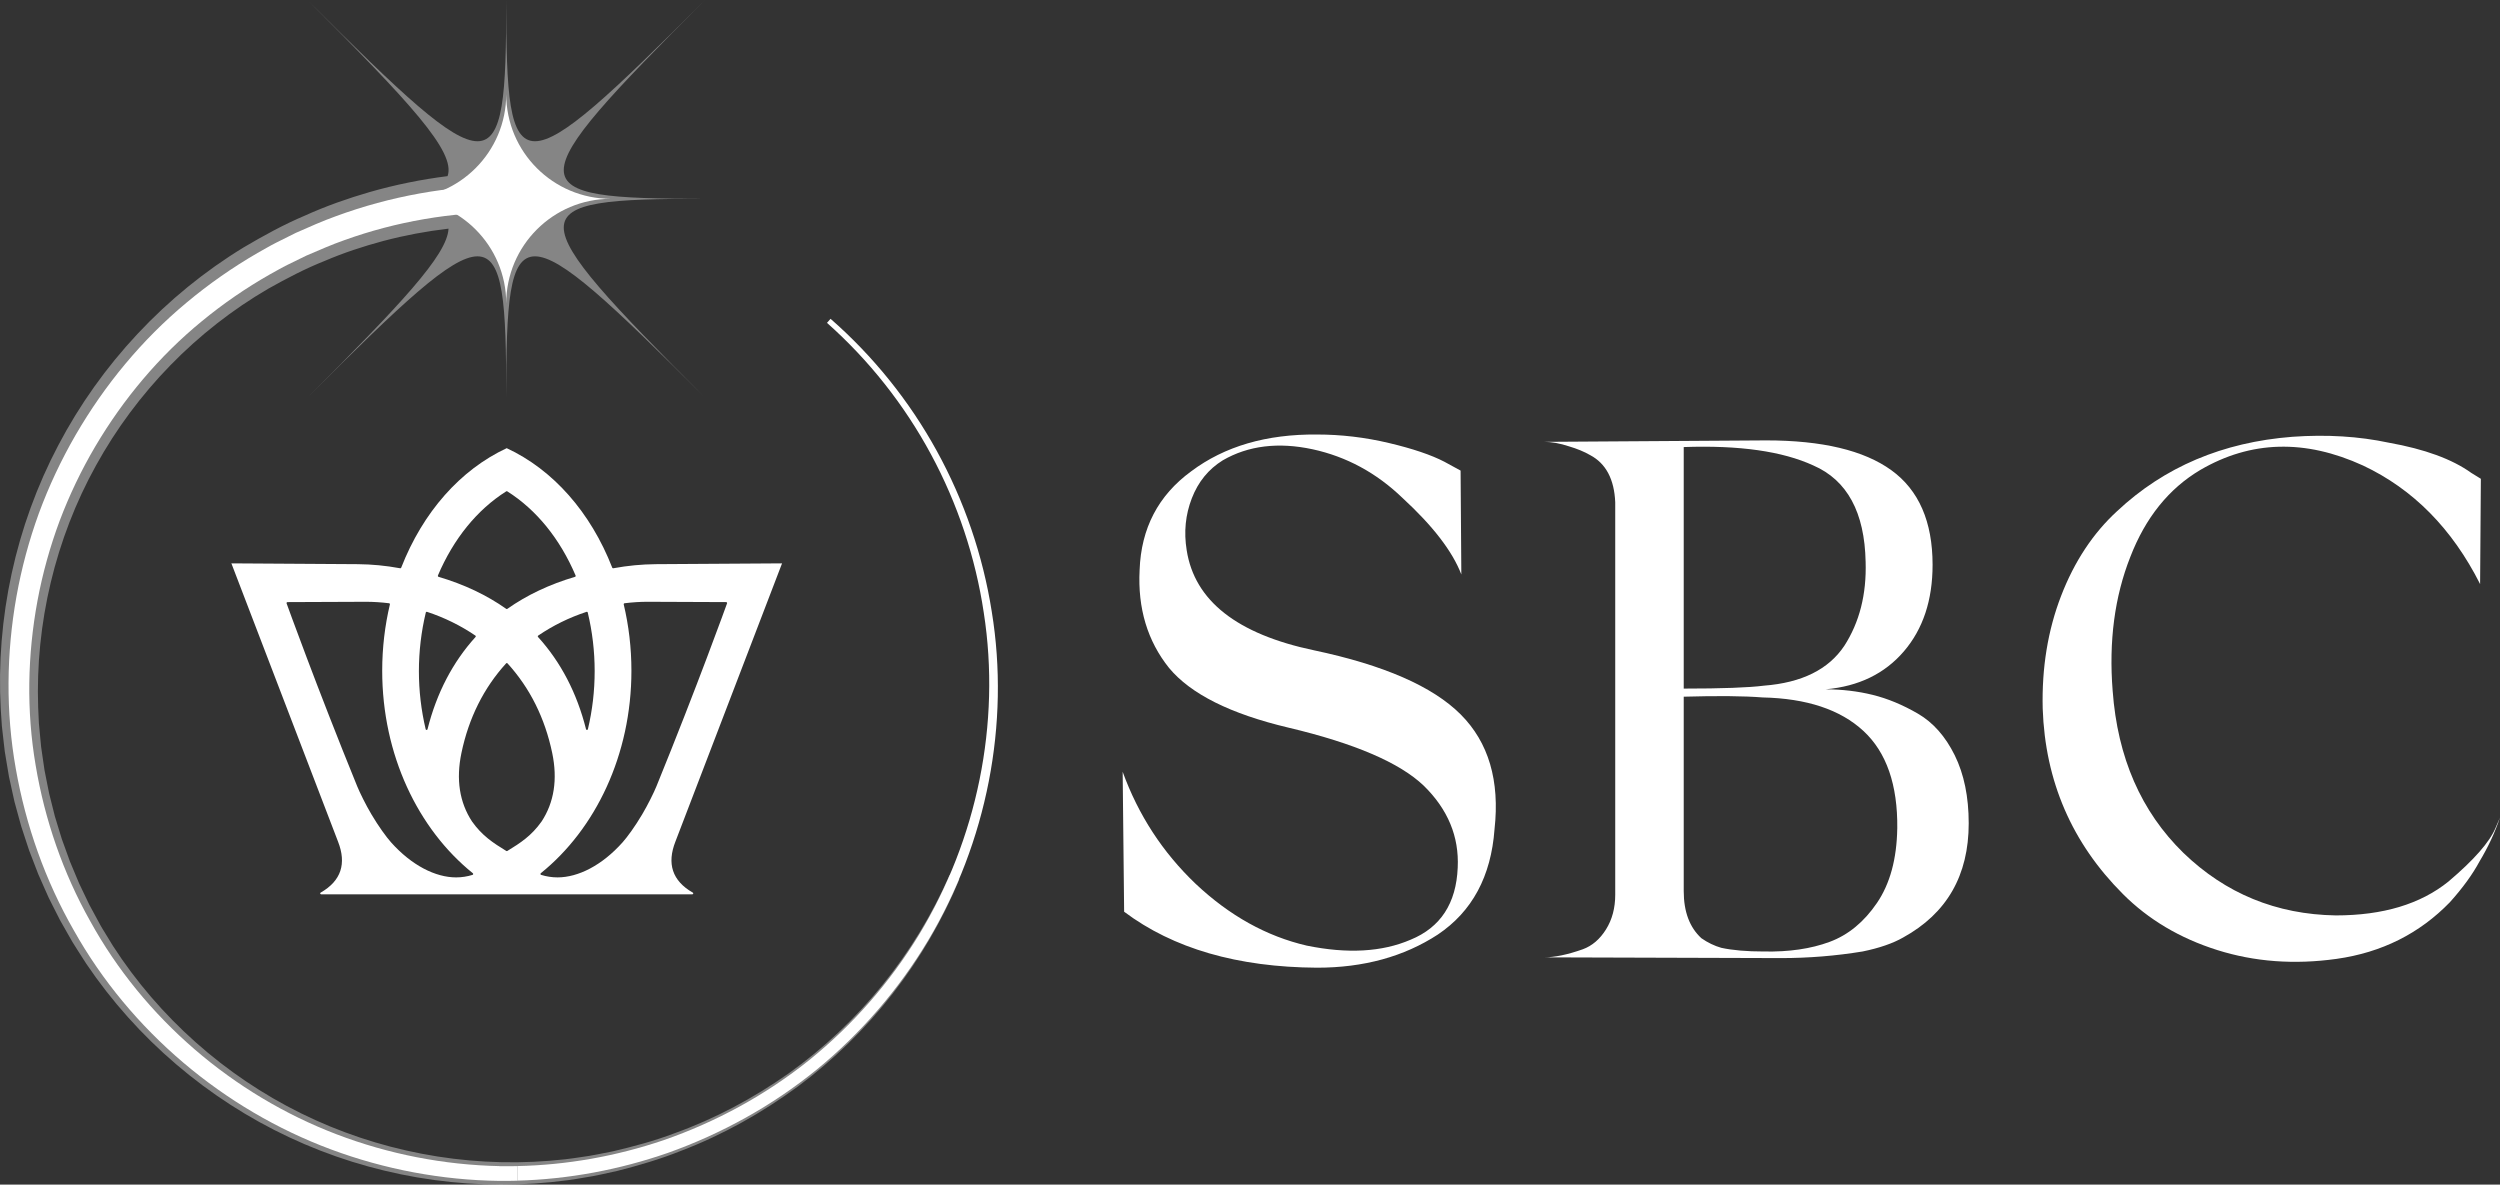
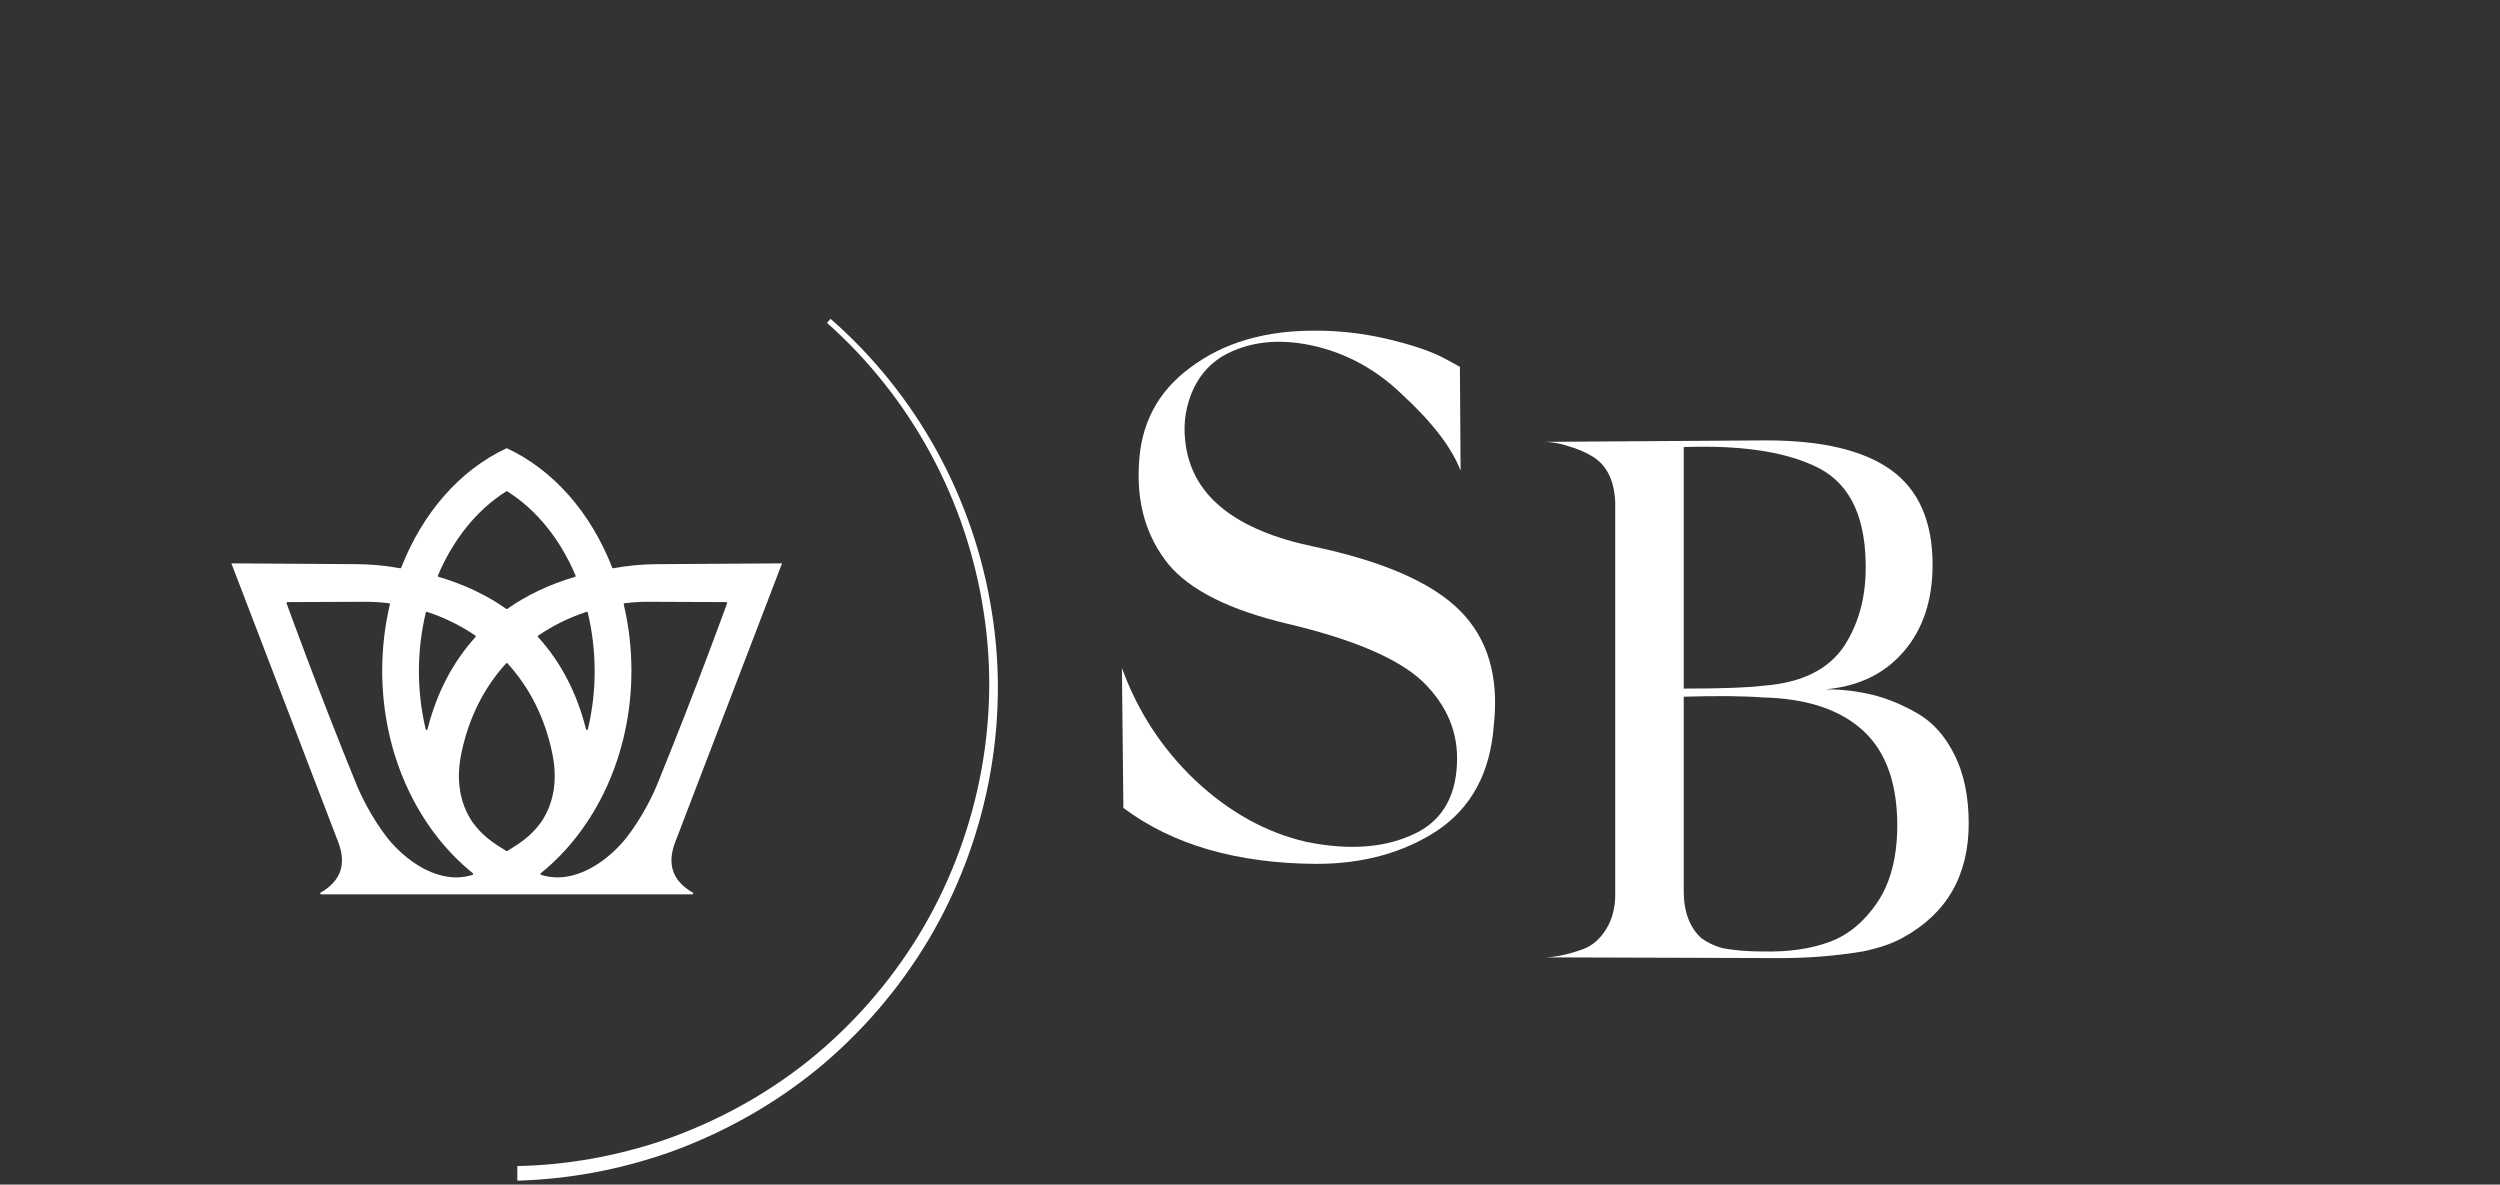
<svg xmlns="http://www.w3.org/2000/svg" id="Layer_1" viewBox="0 0 1173.84 556.22">
  <rect x="0" y="0" width="1173.84" height="556.22" fill="#333333" stroke="none" />
  <defs>
    <style>.cls-1,.cls-2{fill:#fff;}.cls-2{opacity:.4;}</style>
  </defs>
-   <path class="cls-2" d="m445.84,410.86c-16.33,37.23-42.77,69.8-75.69,93.23-16.52,11.61-34.46,21.22-53.44,28.01-9.42,3.59-19.17,6.19-28.96,8.49-4.94.94-9.84,2.07-14.84,2.69-2.49.34-4.96.8-7.47,1.03l-7.5.72c-40.05,3.23-80.8-4.61-116.64-22.32-35.86-17.69-66.65-45.12-88.21-78.5l-3.88-6.36c-.64-1.06-1.32-2.1-1.92-3.19l-1.78-3.27c-1.18-2.18-2.39-4.35-3.54-6.55l-3.22-6.71c-.53-1.12-1.09-2.23-1.6-3.36l-1.44-3.43-2.87-6.86-2.53-7-1.27-3.49-1.09-3.55-2.17-7.1-1.81-7.2-.9-3.6-.73-3.64-1.44-7.28-1.07-7.34-.53-3.67-.35-3.69-.69-7.38-.34-7.4c-1.37-39.47,8.1-79.16,27.14-113.56,18.97-34.42,47.26-63.46,81.03-83.09,8.52-4.76,17.16-9.33,26.25-12.93,8.97-3.85,18.25-6.9,27.65-9.42,10.06-2.66,20.29-4.58,30.61-5.78-.57,12.41-22.63,35.69-66.26,79.33,88.44-88.44,93.35-88.44,93.35,0,0-88.44,4.91-88.44,93.35,0-88.44-88.44-88.44-93.35,0-93.35-88.44,0-88.44-4.91,0-93.35-88.44,88.44-93.35,88.44-93.35,0,0,88.44-4.91,88.44-93.35,0,47.96,47.96,69.87,71.34,65.81,82.71-12.35,1.56-24.57,4.03-36.52,7.46-10.38,3-20.59,6.6-30.42,11.05-9.94,4.2-19.41,9.41-28.69,14.88-36.86,22.43-67.25,55.02-87.16,93C7.36,247.03-1.99,290.34.35,332.95l.53,7.98c.26,2.65.6,5.3.9,7.95l.46,3.97.65,3.94,1.32,7.88,1.71,7.8.86,3.9,1.05,3.85,2.11,7.7,2.48,7.58,1.25,3.79,1.43,3.72,2.86,7.44,3.22,7.29,1.62,3.64c.56,1.2,1.19,2.38,1.78,3.56l3.6,7.1c1.27,2.33,2.62,4.62,3.93,6.93l1.98,3.46c.67,1.14,1.42,2.24,2.12,3.37l4.29,6.7c23.76,35.21,57.12,63.64,95.35,81.53,38.22,17.94,81.21,25.25,123,21.02l7.82-.91c2.61-.3,5.18-.83,7.77-1.23,5.19-.75,10.29-2.03,15.41-3.12,10.15-2.6,20.24-5.52,29.95-9.44,19.56-7.46,37.96-17.79,54.78-30.15,33.55-24.92,59.99-58.98,75.9-97.37l-4.65-1.98Z" />
  <path class="cls-1" d="m325.3,419.12h0c-9.73-5.56-12.19-13.68-8.19-23.91l50.09-130.69-59.32.38c-6.81.09-12.83.64-19.93,1.92-.02,0-.05,0-.07,0-.19,0-.35-.11-.42-.29-10.16-26.03-27.75-45.95-49.54-56.1-21.79,10.15-39.37,30.06-49.54,56.1-.07.18-.24.29-.42.29-.02,0-.04,0-.07,0-7.09-1.28-13.11-1.84-19.93-1.92l-59.32-.38,50.09,130.69c4,10.23,1.54,18.36-8.19,23.91-.13.07-.21.21-.21.37,0,.23.19.42.42.42h174.34c.24,0,.42-.19.42-.42,0-.16-.09-.3-.21-.37m-49.78-131.88c.08,0,.15.02.22.06.11.06.19.16.22.29,2.16,8.96,3.25,18.22,3.25,27.53s-1.07,18.39-3.18,27.27c-.05.21-.22.34-.43.35h0c-.21,0-.39-.14-.44-.34-4.26-16.96-11.84-31.53-22.54-43.31-.09-.09-.13-.22-.12-.35.02-.13.09-.25.2-.32,6.92-4.71,14.56-8.46,22.69-11.14.05-.02.1-.02.14-.02m-69.93-17.03c7.33-17.24,18.43-30.91,32.09-39.53.15-.09.33-.09.48,0,13.66,8.62,24.75,22.28,32.09,39.53.05.12.05.25,0,.37-.05.12-.16.21-.28.24-11.93,3.52-22.63,8.57-31.78,15.04-.15.11-.36.11-.51,0-9.16-6.47-19.85-11.53-31.78-15.04-.12-.04-.22-.12-.28-.24-.05-.11-.05-.25,0-.37m-5.71,17.38c.03-.12.11-.23.22-.29.07-.04.15-.06.22-.06.05,0,.1,0,.14.02,8.13,2.68,15.76,6.43,22.69,11.14.11.07.18.19.2.32.01.13-.03.26-.12.35-10.69,11.78-18.28,26.35-22.54,43.31-.05.2-.23.34-.44.34-.21,0-.39-.14-.43-.35-2.11-8.88-3.18-18.05-3.18-27.27s1.09-18.57,3.25-27.53m22.24,122.85c-.03.16-.15.3-.31.35-2.53.78-5.12,1.18-7.7,1.18-9.68,0-20.87-5.61-30.57-16.48-2.18-2.45-5.79-7.37-9.17-13.08-2.76-4.65-5.5-10.27-6.7-13.19-19.08-46.81-33.02-85.53-33.16-85.91-.05-.13-.03-.29.05-.41.08-.12.22-.19.37-.19l36.84-.15h0c3.52,0,7.15.24,10.86.69.13.01.24.08.31.19.07.11.1.24.07.36-2.35,9.9-3.61,20.35-3.61,31.14,0,39.52,16.86,74.38,42.54,95.06.13.1.2.27.17.44m16.04-10.88c-.15.09-.33.09-.48,0-6.25-3.83-11.35-7.14-16.1-13.85-5.89-8.97-7.56-19.79-4.97-32.17,3.42-16.39,10.48-30.54,20.98-42.06.17-.2.49-.2.66,0,10.5,11.53,17.56,25.68,20.98,42.06,2.59,12.37.91,23.19-4.98,32.17-4.75,6.71-9.85,10.02-16.1,13.85m63.31-17.15c-3.38,5.71-6.99,10.63-9.17,13.08-9.69,10.87-20.89,16.48-30.57,16.48-2.58,0-5.17-.4-7.7-1.18-.16-.05-.28-.18-.31-.35-.03-.17.04-.33.17-.44,25.68-20.69,42.54-55.55,42.54-95.06,0-10.79-1.26-21.24-3.61-31.14-.03-.12,0-.25.07-.36.07-.1.19-.18.32-.19,3.71-.46,7.34-.69,10.86-.69h0l36.84.15c.14,0,.28.07.37.19.08.12.1.28.05.41-.13.39-14.08,39.1-33.16,85.91-1.19,2.92-3.95,8.54-6.7,13.19" />
-   <path class="cls-1" d="m188.56,93.35c27.13,0,49.13,22,49.13,49.13,0-27.13,22-49.13,49.13-49.13-27.13,0-49.13-22-49.13-49.13,0,27.13-22,49.13-49.13,49.13Z" />
-   <path class="cls-1" d="m234.51,547.53c-26.1-.54-52.06-5.62-76.41-14.91-48.71-18.59-90.63-54.5-115.73-100.09-12.75-22.65-21.35-47.6-25.63-73.17-4.37-25.59-3.85-51.93.88-77.39,2.38-12.74,5.86-25.26,10.38-37.4,4.58-12.12,10.19-23.84,16.76-34.99,13.16-22.27,30.03-42.4,50.03-58.77,9.97-8.21,20.65-15.55,31.87-21.94,2.84-1.53,5.61-3.2,8.51-4.61l8.7-4.25c5.94-2.53,11.84-5.17,17.94-7.29,24.3-8.73,50.1-13.14,75.87-13.08v-12.55c-27.24.15-54.42,5.02-79.94,14.42-6.41,2.28-12.6,5.1-18.82,7.82l-9.12,4.55c-3.04,1.52-5.94,3.29-8.92,4.92-11.75,6.81-22.92,14.62-33.34,23.34-20.89,17.38-38.42,38.65-52.02,62.08-6.79,11.73-12.57,24.05-17.26,36.76-4.63,12.73-8.16,25.86-10.55,39.19-4.74,26.64-5.04,54.14-.29,80.78,4.68,26.63,13.82,52.48,27.26,75.92,26.47,47.18,70.25,84.02,120.73,102.82,25.24,9.4,52.08,14.43,78.98,14.78,2.84.03,5.67,0,8.5-.08v-6.85c-2.8.06-5.6.07-8.4.02Z" />
  <path class="cls-1" d="m383.51,502.18c20.75-17.01,38.51-37.61,52.27-60.6,27.47-46,38.53-101.63,29.88-154.45-4.16-26.39-12.94-52.03-25.81-75.41-12.85-23.39-29.81-44.49-49.88-62.03l-1.67,1.9c19.71,17.5,36.29,38.47,48.78,61.64,12.51,23.15,20.96,48.49,24.84,74.47,8.1,52.01-3.23,106.48-30.46,151.28-13.64,22.38-31.15,42.36-51.52,58.8-20.42,16.38-43.73,29.04-68.43,37.61-22.1,7.48-45.31,11.65-68.61,12.12v6.85c24.06-.66,47.97-5.14,70.67-13.03,25.3-9,49.12-22.19,69.93-39.15Z" />
-   <path class="cls-1" d="m685.8,220.98l.35,48.75c-4.15-10.83-13.37-22.82-27.66-35.96-12.22-11.76-26.28-19.36-42.18-22.82-16.14-3.46-30.2-1.73-42.18,5.19-6.69,4.15-11.53,10.09-14.52,17.81-3,7.73-3.8,15.85-2.42,24.38,3.69,23.74,23.63,39.42,59.82,47.02,32.73,6.92,55.67,16.94,68.81,30.08,13.14,13.14,18.44,31.12,15.91,53.94-1.62,22.13-10.49,38.61-26.62,49.44-15.9,10.37-34.81,15.56-56.7,15.56-37.34-.23-67.54-8.99-90.59-26.28l-.69-65.7c7.37,20.29,18.78,37.81,34.23,52.56,15.91,14.99,33.31,24.67,52.21,29.05,19.13,3.92,35.38,3,48.75-2.77,14.06-5.76,21.44-17.06,22.13-33.89.69-14.52-4.61-27.31-15.9-38.38-11.3-10.83-32.5-19.94-63.62-27.32-27.2-6.45-45.87-15.79-56.01-28.01-10.15-12.67-14.76-28.01-13.83-45.99.69-19.59,8.76-35.04,24.2-46.33,15.67-11.76,35.38-17.51,59.12-17.29,11.29,0,22.53,1.33,33.71,3.98,11.18,2.65,19.88,5.59,26.1,8.82l7.61,4.15Z" />
+   <path class="cls-1" d="m685.8,220.98c-4.15-10.83-13.37-22.82-27.66-35.96-12.22-11.76-26.28-19.36-42.18-22.82-16.14-3.46-30.2-1.73-42.18,5.19-6.69,4.15-11.53,10.09-14.52,17.81-3,7.73-3.8,15.85-2.42,24.38,3.69,23.74,23.63,39.42,59.82,47.02,32.73,6.92,55.67,16.94,68.81,30.08,13.14,13.14,18.44,31.12,15.91,53.94-1.62,22.13-10.49,38.61-26.62,49.44-15.9,10.37-34.81,15.56-56.7,15.56-37.34-.23-67.54-8.99-90.59-26.28l-.69-65.7c7.37,20.29,18.78,37.81,34.23,52.56,15.91,14.99,33.31,24.67,52.21,29.05,19.13,3.92,35.38,3,48.75-2.77,14.06-5.76,21.44-17.06,22.13-33.89.69-14.52-4.61-27.31-15.9-38.38-11.3-10.83-32.5-19.94-63.62-27.32-27.2-6.45-45.87-15.79-56.01-28.01-10.15-12.67-14.76-28.01-13.83-45.99.69-19.59,8.76-35.04,24.2-46.33,15.67-11.76,35.38-17.51,59.12-17.29,11.29,0,22.53,1.33,33.71,3.98,11.18,2.65,19.88,5.59,26.1,8.82l7.61,4.15Z" />
  <path class="cls-1" d="m857.3,323.67c7.61,0,14.92.86,21.95,2.59,7.03,1.73,14.12,4.67,21.27,8.82,7.14,4.15,12.9,10.66,17.29,19.53,4.38,8.88,6.57,19.54,6.57,31.98,0,24.44-10.26,42.3-30.77,53.59-4.84,2.77-11.18,4.96-19.02,6.57-12.68,2.08-25.47,3.11-38.38,3.11l-111.34-.35c5.07,0,11.18-1.26,18.33-3.8,4.38-1.61,8.01-4.72,10.89-9.34,2.88-4.61,4.32-10.03,4.32-16.25v-184.29c-.46-10.83-4.38-18.21-11.76-22.13-2.77-1.61-6.11-2.99-10.03-4.15-4.15-1.38-8.07-2.08-11.76-2.08l104.42-.69c26.28,0,45.87,4.67,58.78,14,12.9,9.34,19.36,24.15,19.36,44.43,0,16.6-4.49,30.14-13.48,40.63-8.99,10.49-21.21,16.42-36.65,17.81Zm-66.73-113.76v113.41c17.98,0,30.54-.46,37.69-1.38,17.75-1.38,30.31-7.61,37.69-18.67,7.14-11.06,10.49-24.2,10.03-39.42-.46-23.28-8.64-38.38-24.55-45.3-14.52-6.68-34.81-9.56-60.85-8.64Zm100.27,179.1c.23-20.51-5.07-35.79-15.9-45.81-10.84-10.03-26.62-15.27-47.37-15.73-8.76-.69-21.09-.81-37-.35v91.28c0,9.68,2.77,17.06,8.3,22.13,2.99,2.08,6.1,3.58,9.33,4.5,5.3,1.16,11.98,1.73,20.05,1.73,11.76.23,22.01-1.26,30.77-4.5,8.76-3.23,16.19-9.34,22.3-18.32,6.11-8.99,9.28-20.63,9.51-34.92Z" />
-   <path class="cls-1" d="m991.97,324.36c2.3,31.35,13.37,56.71,33.19,76.07,19.82,19.14,43.68,28.93,71.57,29.39,22.13,0,39.76-5.3,52.9-15.9,11.98-10.14,19.36-18.55,22.13-25.24l2.08-4.84c-2.31,6.92-5.53,13.83-9.68,20.75-3.23,6-7.84,12.34-13.83,19.02-14.3,14.75-32.04,23.63-53.25,26.62-19.83,2.77-38.5,1.38-56.01-4.15-17.52-5.53-32.28-14.29-44.26-26.28-23.98-23.97-36.54-53.01-37.69-87.13-.46-19.13,2.42-36.76,8.65-52.9,6.22-16.13,14.98-29.39,26.28-39.76,22.13-20.75,49.56-32.38,82.29-34.92,16.13-1.15,31.23-.23,45.29,2.77,16.82,3,29.74,7.72,38.73,14.18l4.49,2.77-.35,49.44c-13.14-26.05-31.46-44.6-54.97-55.67-27.2-12.45-52.68-11.76-76.41,2.08-14.76,8.76-25.71,22.36-32.85,40.8-7.38,18.67-10.15,39.65-8.3,62.93Z" />
</svg>